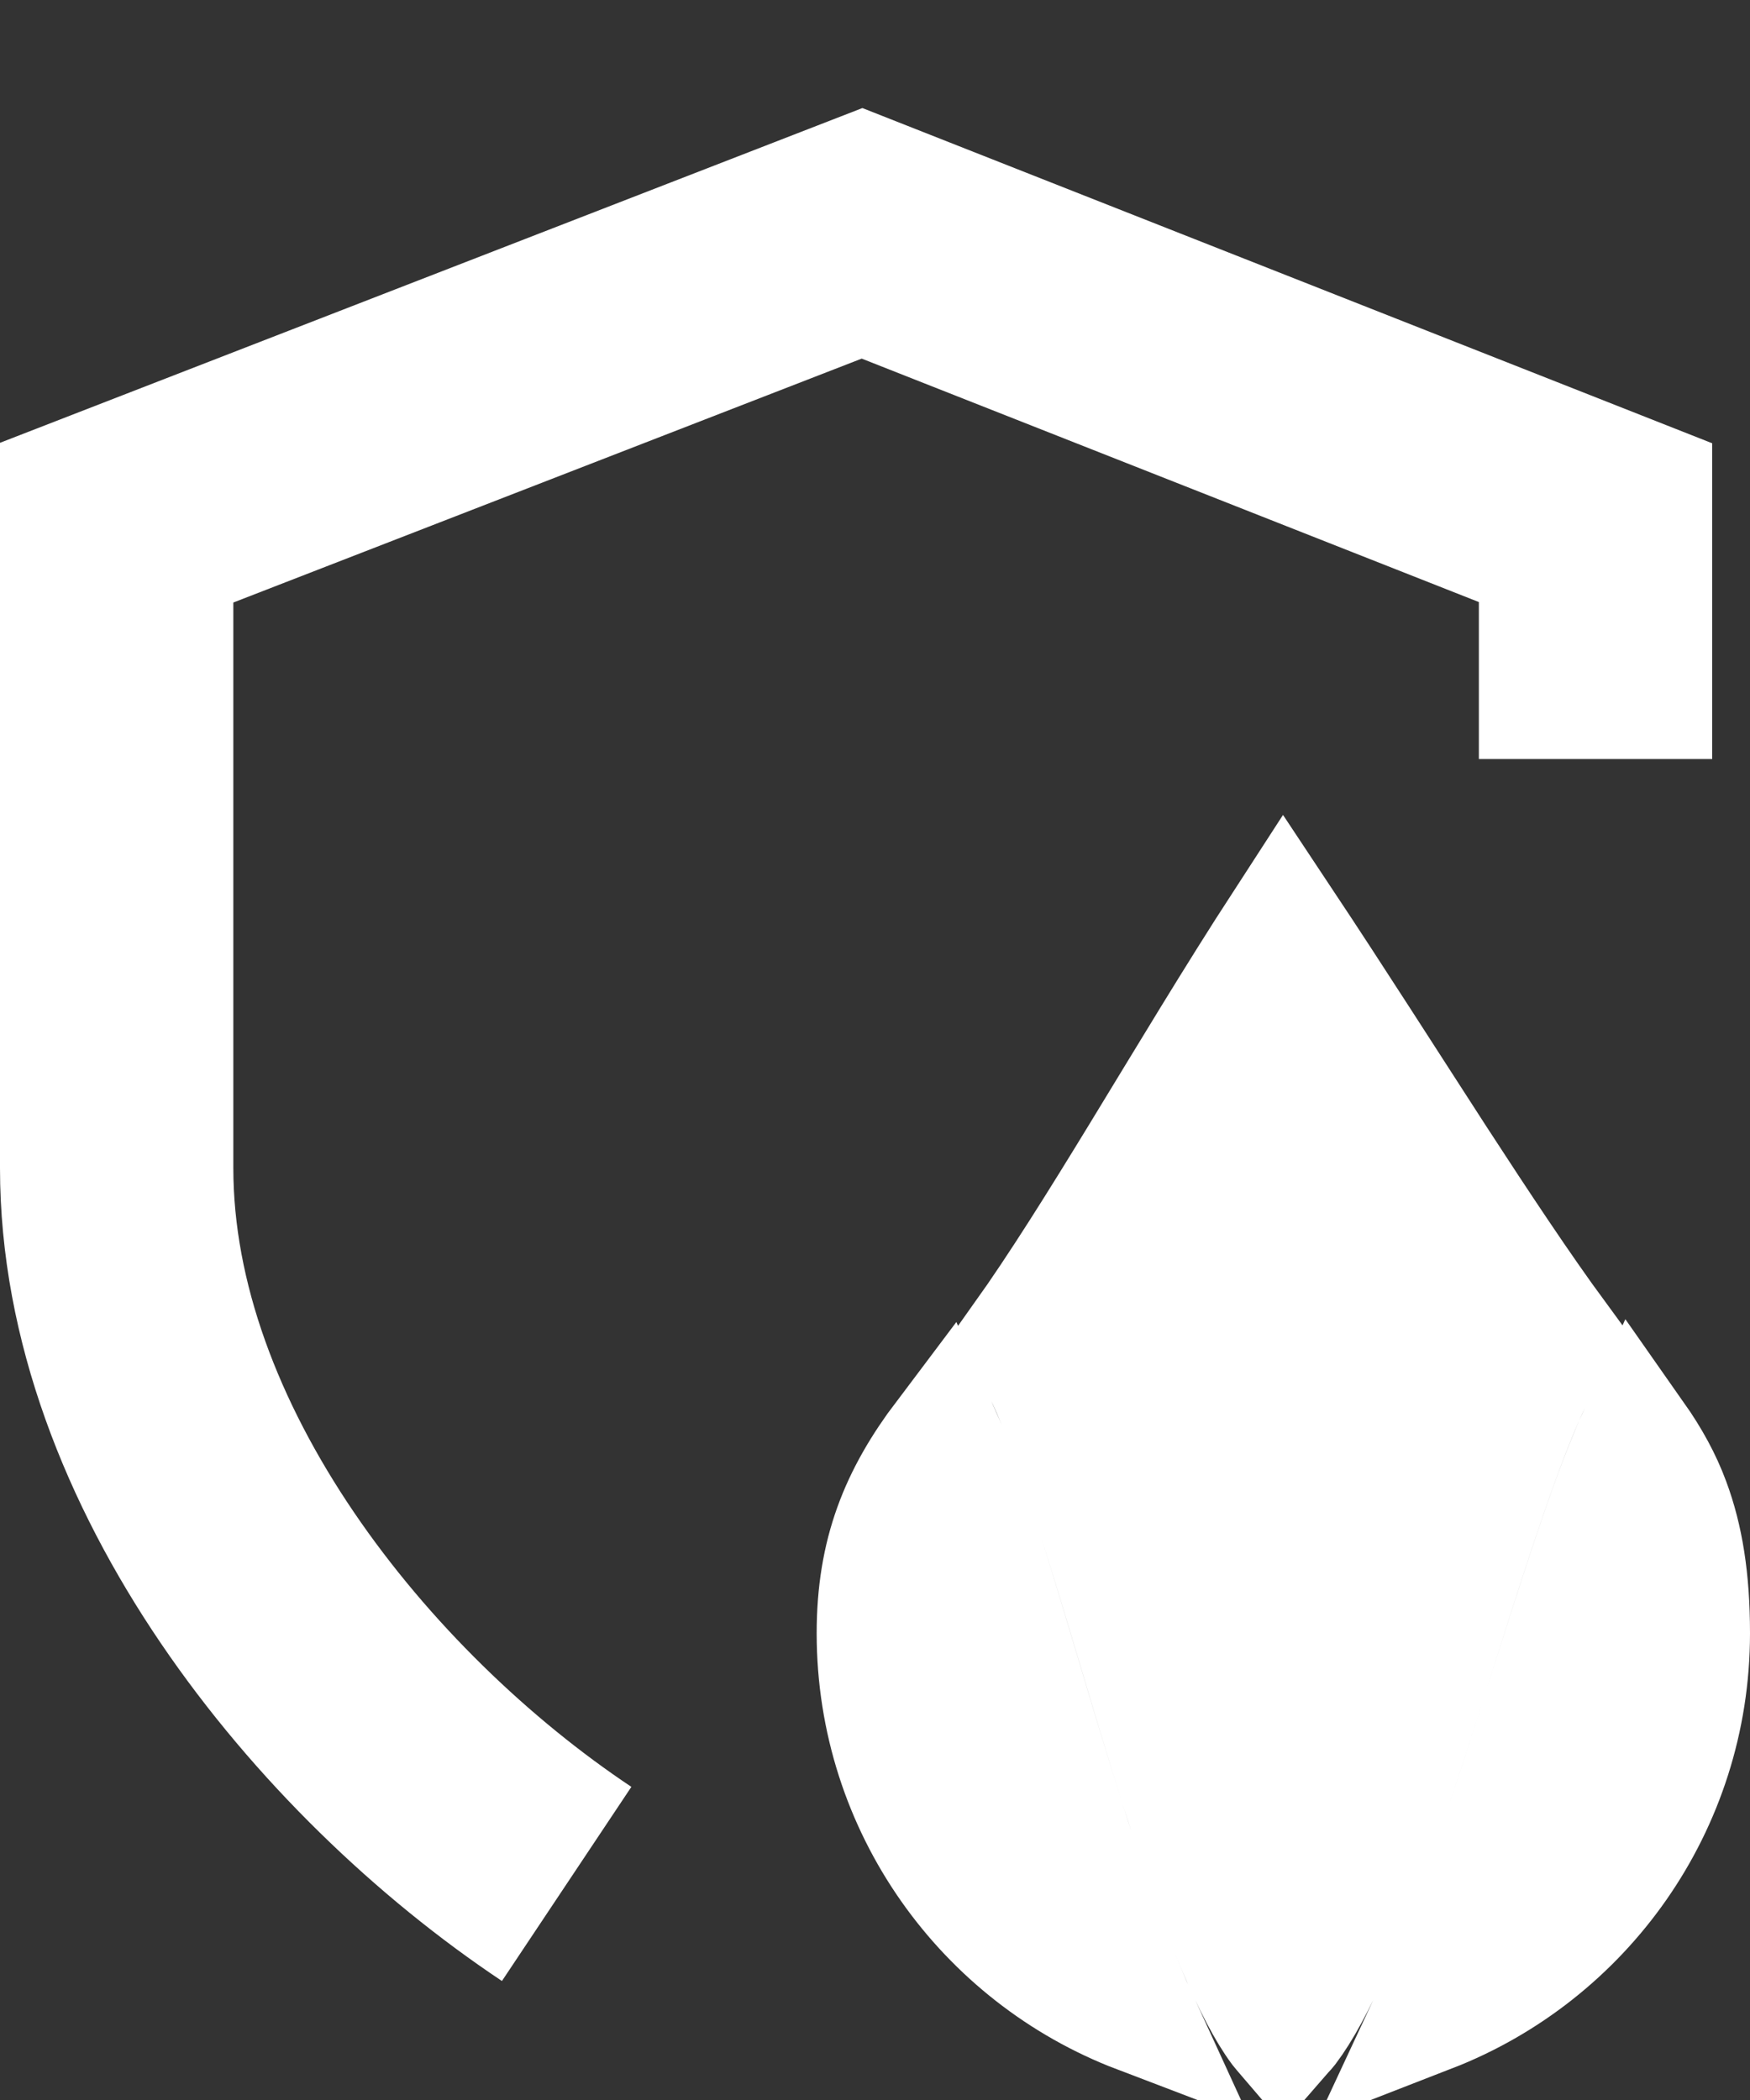
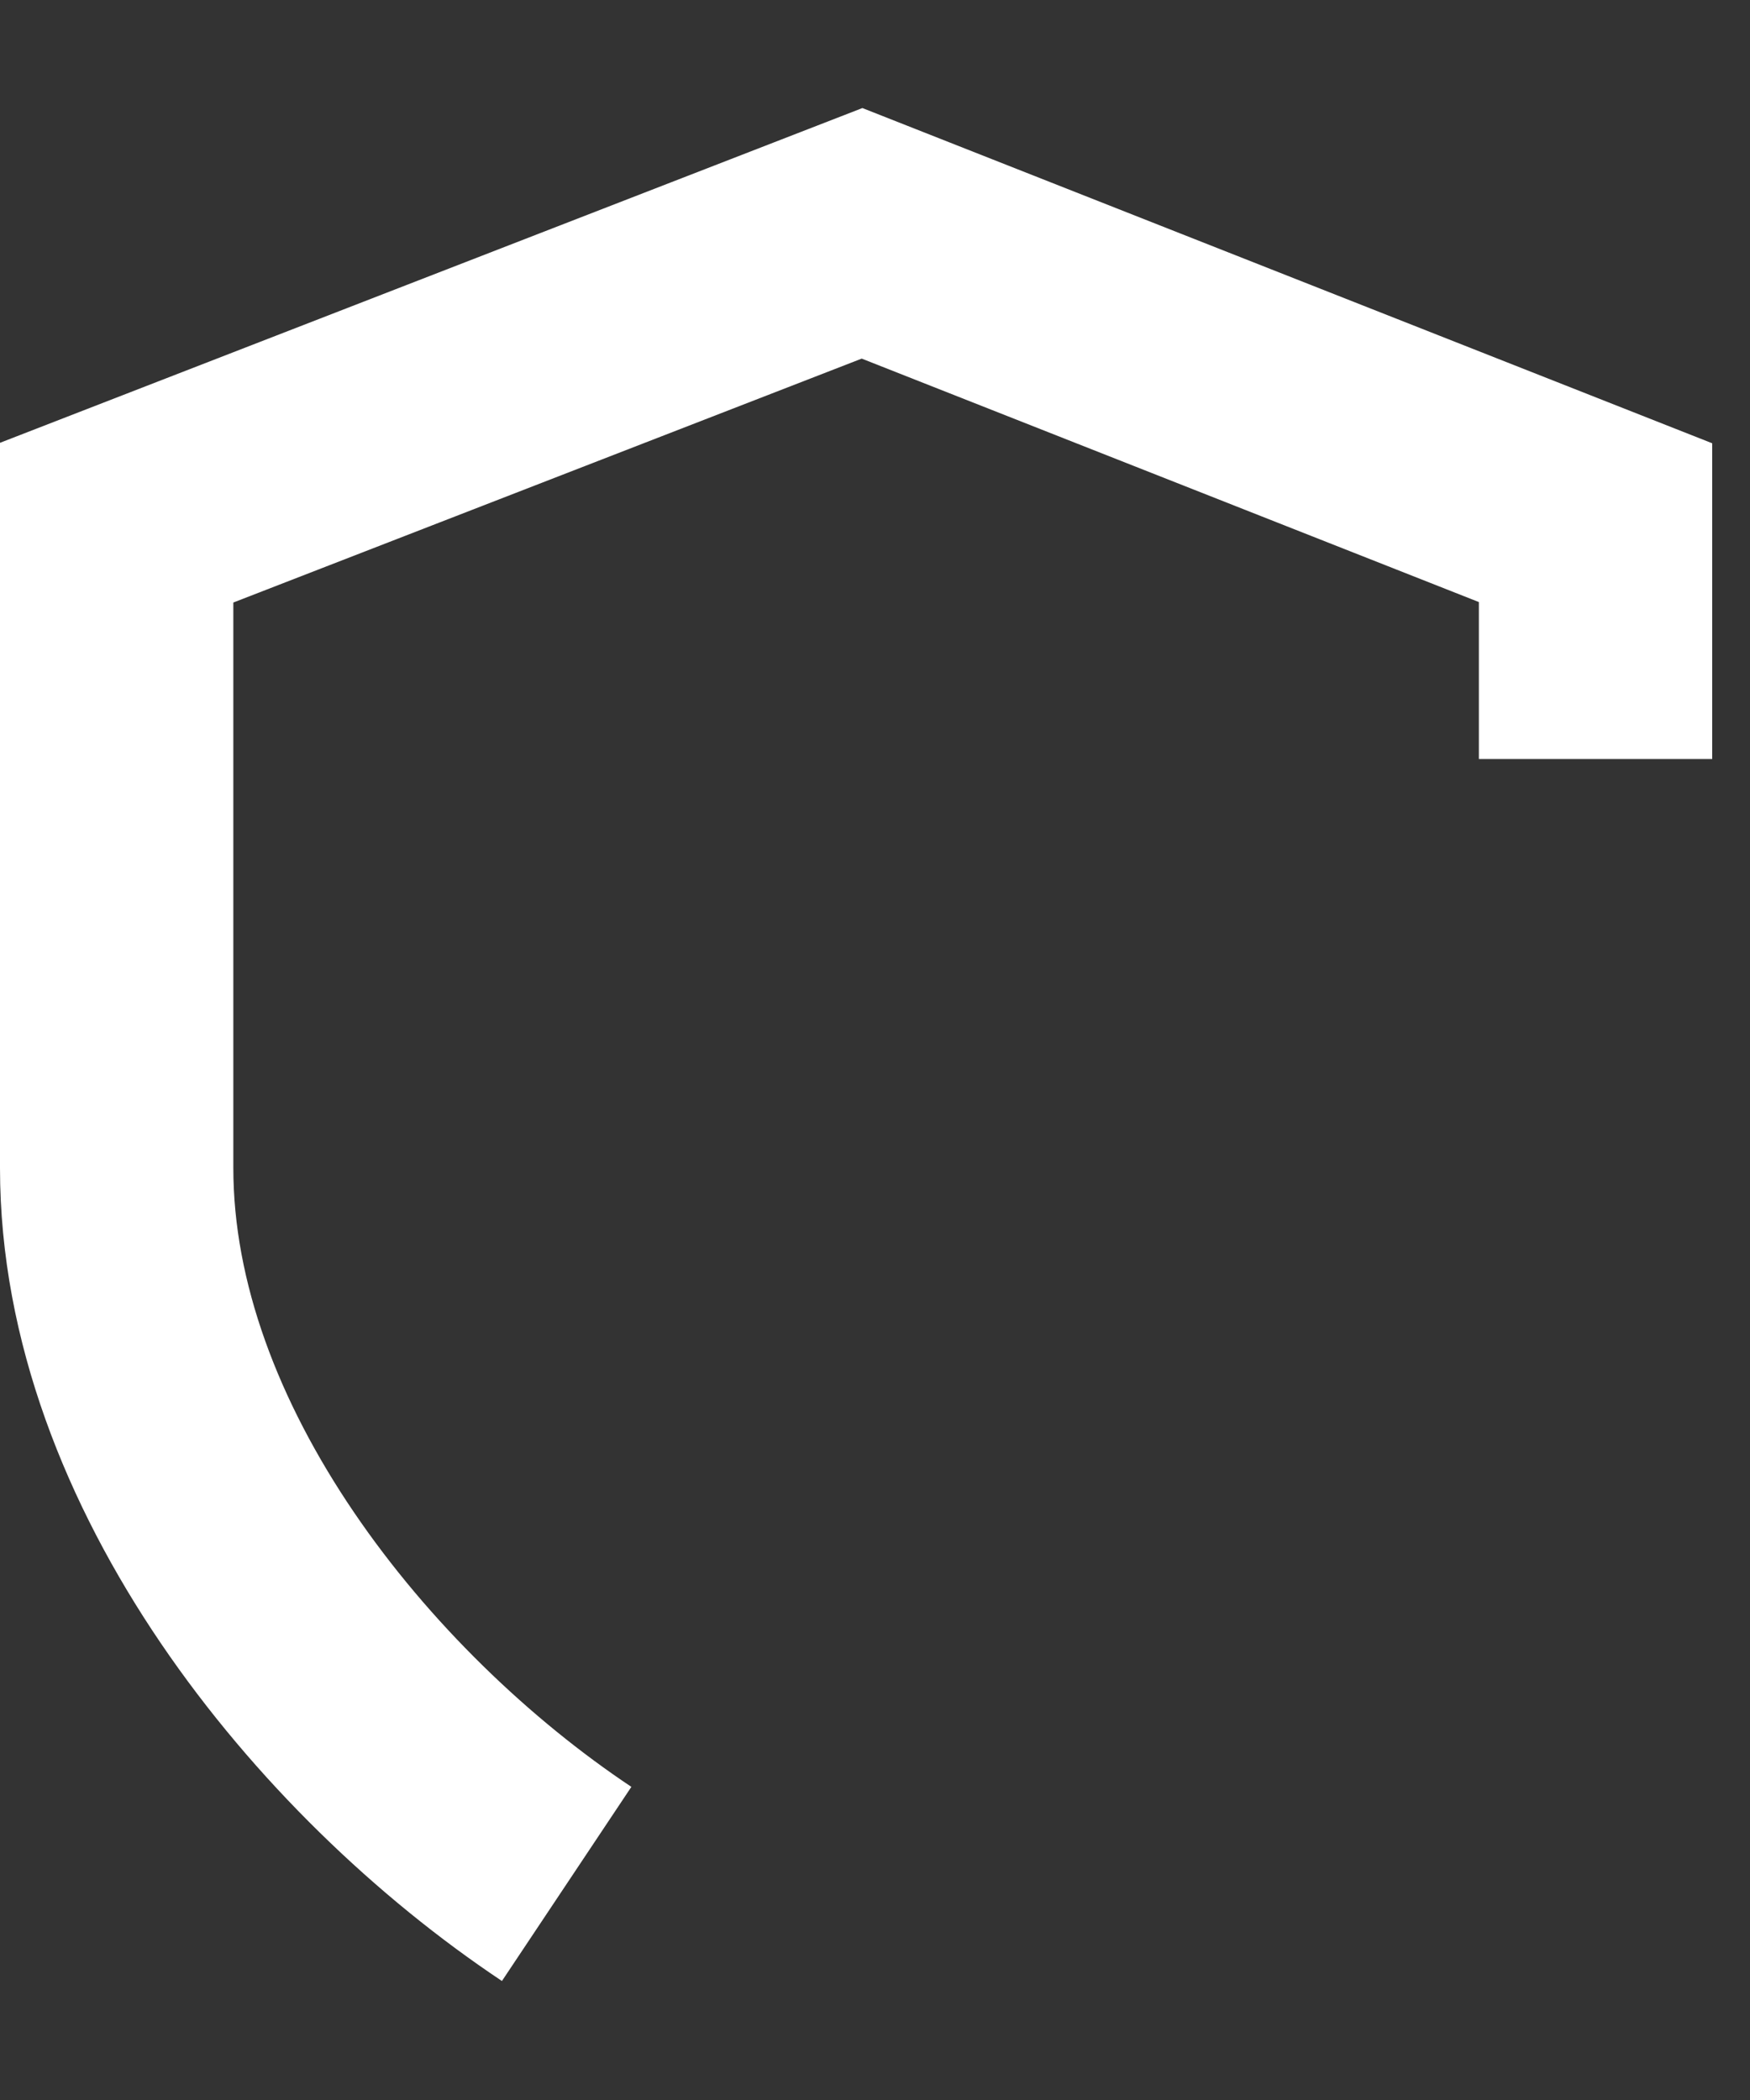
<svg xmlns="http://www.w3.org/2000/svg" width="15" height="18" viewBox="0 0 15 18" fill="none">
  <rect x="0" y="0" width="15" height="18" fill="#333333" stroke="none" />
  <path d="M13.676 6.506C13.676 5.715 13.676 4.48 13.676 4.48L7.389 2L1 4.48C1 4.48 1 6.579 1 10.012C1 12.477 2.928 14.862 4.857 16.148" stroke="white" stroke-width="2" />
-   <path d="M11.002 7.896C11.449 8.569 11.899 9.276 12.32 9.926C12.691 10.497 13.048 11.035 13.357 11.456C13.234 11.632 13.127 11.856 13.034 12.078C12.789 12.663 12.525 13.514 12.259 14.35C11.987 15.203 11.711 16.052 11.432 16.686C11.291 17.005 11.162 17.241 11.049 17.39C11.032 17.412 11.014 17.428 11.001 17.443C10.989 17.429 10.975 17.413 10.96 17.394C10.85 17.246 10.726 17.011 10.591 16.692C10.323 16.059 10.062 15.211 9.806 14.357C9.555 13.522 9.307 12.671 9.074 12.086C8.985 11.862 8.881 11.635 8.76 11.457C9.069 11.023 9.411 10.475 9.762 9.9C10.155 9.256 10.571 8.56 11.002 7.896ZM8.146 12.456C8.357 12.989 8.589 13.783 8.848 14.645C9.101 15.488 9.378 16.39 9.67 17.082C9.697 17.146 9.724 17.209 9.752 17.27C8.435 16.768 7.5 15.493 7.5 14C7.5 13.308 7.7 12.821 8.084 12.312C8.103 12.355 8.124 12.403 8.146 12.456ZM14.024 12.309C14.156 12.497 14.256 12.679 14.327 12.871C14.442 13.18 14.5 13.535 14.5 14C14.5 15.486 13.573 16.755 12.266 17.263C12.293 17.205 12.321 17.148 12.347 17.089C12.651 16.398 12.943 15.497 13.212 14.653C13.486 13.792 13.734 12.996 13.957 12.464C13.981 12.406 14.003 12.355 14.024 12.309Z" fill="white" stroke="white" />
</svg>